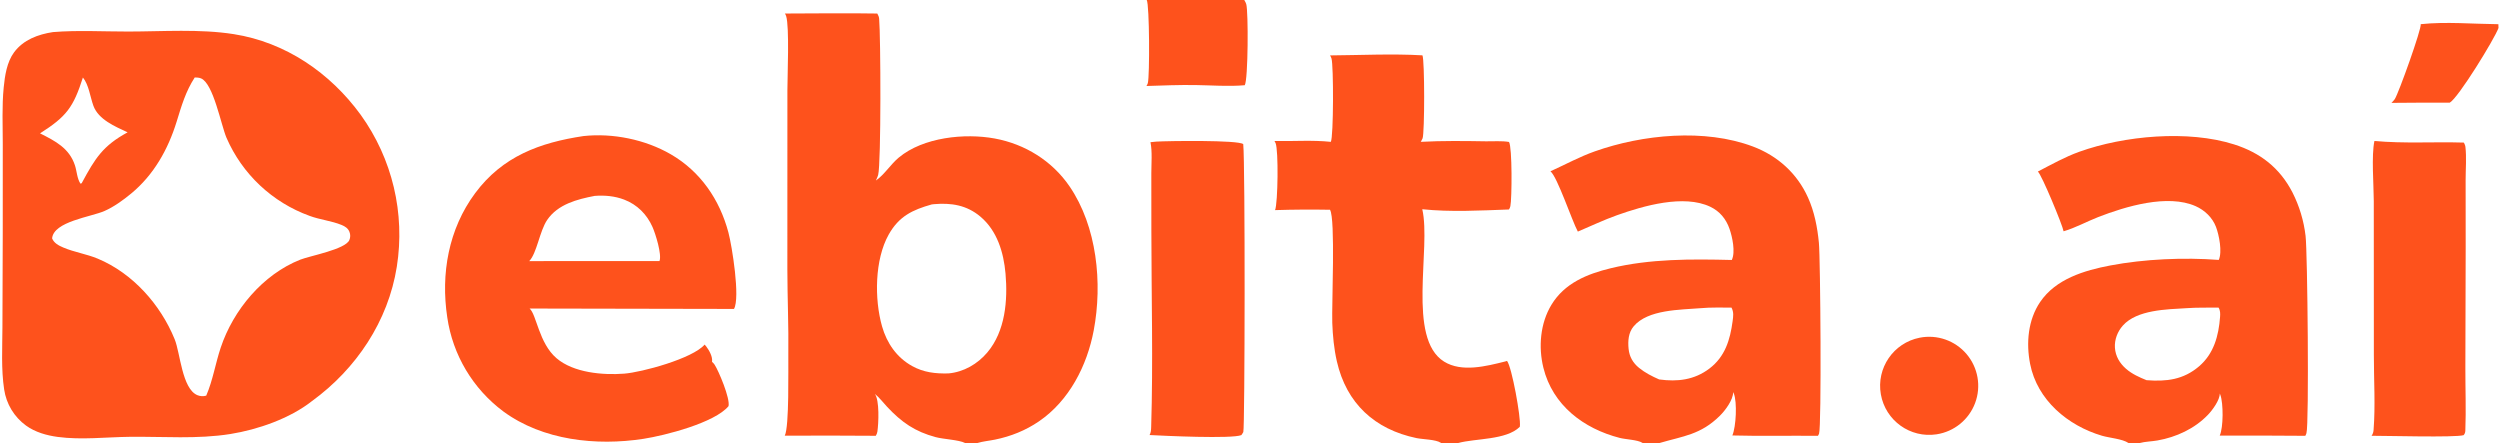
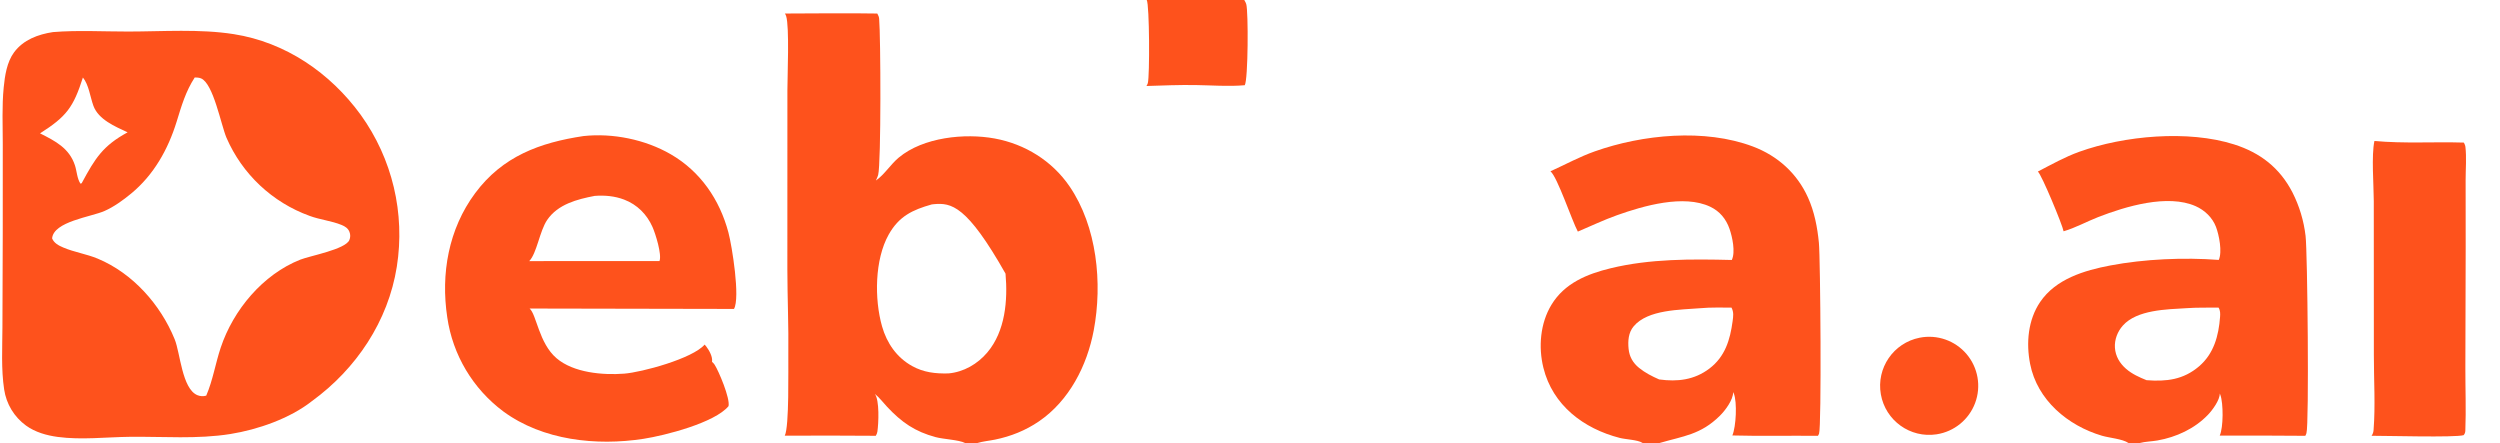
<svg xmlns="http://www.w3.org/2000/svg" width="948" height="168">
  <path fill="#FE521C" d="M20.091 12.168C29.428 11.408 39.223 11.968 48.618 11.962C61.726 11.954 75.74 10.913 88.673 12.95C108.292 16.04 125.196 27.612 136.789 43.545C148.776 60.196 153.692 80.911 150.466 101.172C147.195 121.807 135.065 139.911 118.262 152.12C109.913 158.698 97.772 162.907 87.379 164.574C74.838 166.586 61.929 165.495 49.284 165.639C40.234 165.742 30.883 166.886 21.893 165.684C17.701 165.124 13.307 163.883 9.848 161.363C5.368 158.097 2.387 153.169 1.576 147.685C0.403 139.963 0.897 131.829 0.923 124.033L1.041 88.598L1.052 54.61C1.041 47.526 0.711 40.27 1.399 33.218C1.835 28.739 2.596 23.552 5.335 19.842C8.848 15.083 14.45 13.024 20.091 12.168ZM73.843 29.371C70.376 34.731 68.838 40.119 66.983 46.124C63.733 56.647 58.322 66.315 49.715 73.408C46.684 75.906 43.198 78.434 39.607 80.016C34.501 82.264 20.327 83.984 19.757 90.398C20.492 92.213 22.281 93.126 23.999 93.858C28.184 95.641 32.823 96.312 37.057 98.077C50.306 103.6 60.848 115.454 66.226 128.626C68.378 133.898 68.996 147.306 74.798 149.828C75.875 150.286 77.078 150.357 78.202 150.029C80.722 144.193 81.687 137.832 83.695 131.819C88.465 117.532 99.67 104.066 113.882 98.453C117.573 96.996 130.917 94.582 132.47 91.048C132.908 90.038 132.917 88.893 132.494 87.876C131.949 86.538 130.832 85.836 129.538 85.306C125.68 83.725 121.351 83.329 117.412 81.862C103.263 76.747 91.853 66.021 85.874 52.218C83.79 47.294 80.924 31.695 76.231 29.723C75.491 29.412 74.635 29.39 73.843 29.371ZM15.181 50.571C20.934 53.461 26.26 56.157 28.418 62.702C29.135 64.875 29.227 67.79 30.523 69.653L31.017 69.452L31.117 69.214C36.074 60.054 38.969 55.296 48.387 50.177C43.689 47.979 37.344 45.358 35.429 40.14C34.201 36.793 33.695 32.162 31.44 29.39C27.822 40.714 25.203 44.196 15.181 50.571Z" />
  <path fill="#FE521C" d="M221.273 51.592C232.395 50.404 244.646 52.894 254.316 58.478C265.583 64.986 272.882 75.66 276.205 88.118C277.587 93.298 280.743 112.979 278.33 117.147L200.821 116.995C203.471 119.255 204.326 130.104 211.035 135.843C217.489 141.364 228.603 142.311 236.698 141.687C243.347 141.175 262.623 135.99 267.198 130.667C267.42 130.89 267.619 131.126 267.807 131.378C268.939 132.899 270.297 135.249 270.001 137.217C270.372 137.527 270.723 137.888 270.986 138.295C272.544 140.712 276.899 151.026 276.266 153.999C271.065 160.311 252.166 165.145 243.991 166.404C226.127 169.155 205.811 167.002 190.884 156.032C179.318 147.43 171.658 134.575 169.599 120.31C167.104 103.808 170.078 86.877 180.159 73.279C190.545 59.271 204.705 54.074 221.273 51.592ZM200.687 99.012L225.775 98.997L250.078 98.999C251.041 96.508 248.559 88.621 247.43 86.078C245.295 81.27 241.623 77.581 236.682 75.693C233.125 74.334 229.297 73.996 225.519 74.28C218.869 75.555 211.553 77.446 207.499 83.387C204.622 87.604 203.586 96.012 200.687 99.012Z" />
-   <path fill="#FE521C" d="M436.262 53.917C437.006 53.821 437.753 53.748 438.501 53.696C442.834 53.431 469.623 53.046 471.439 54.652C472.192 62.246 472.061 162.15 471.467 163.811C471.336 164.178 470.94 164.65 470.725 164.992C467.115 166.469 441.375 165.265 435.918 164.966C436.453 163.992 436.493 163.015 436.526 161.932C437.282 137.161 436.613 112.135 436.599 87.341L436.583 65.721C436.58 61.967 436.989 57.579 436.262 53.917Z" />
  <path fill="#FE521C" d="M900.383 53.455C911.635 54.491 923.017 53.72 934.298 54.068C934.41 54.273 934.503 54.478 934.595 54.693C934.724 54.994 934.844 55.314 934.882 55.642C935.348 59.665 934.968 64.172 934.965 68.234L934.987 93.645L934.867 139.458C934.853 147.364 935.156 155.364 934.858 163.255C934.83 163.982 934.684 164.44 934.214 165.012C930.966 165.971 904.607 165.225 899.295 165.248C899.79 164.563 899.997 163.869 900.062 163.029C900.781 153.761 900.158 144.005 900.167 134.68L900.139 76.265C900.121 70.25 899.202 58.838 900.383 53.455Z" />
  <path fill="#FE521C" d="M727.939 128.059C734.553 126.754 741.355 129.128 745.719 134.264C750.084 139.4 751.328 146.495 748.972 152.81C746.615 159.125 741.027 163.671 734.364 164.693C724.36 166.228 714.965 159.487 713.217 149.52C711.469 139.553 718.01 130.018 727.939 128.059Z" />
-   <path fill="#FE521C" d="M297.642 5.13C309.31 5.107 321 4.933 332.666 5.133C333.022 5.731 333.311 6.389 333.373 7.088C333.962 13.664 334.161 61.856 332.995 66.349C332.811 67.057 332.483 67.657 332.199 68.32C332.18 68.365 332.159 68.409 332.139 68.454C335.368 66.226 337.704 62.343 340.815 59.75C350.079 52.031 365.858 50.423 377.227 52.524C388.693 54.642 398.946 60.993 405.553 70.641C415.99 85.884 418.116 107.385 414.744 125.276C412.219 138.677 405.434 151.952 393.959 159.784C388.882 163.248 383.306 165.473 377.298 166.702C375.12 167.148 372.702 167.352 370.588 168L365.977 168C365.955 167.988 365.932 167.975 365.909 167.964C363.643 166.786 357.767 166.554 354.832 165.768C346.956 163.659 341.911 160.157 336.394 154.264C334.897 152.664 333.456 150.743 331.751 149.377C333.551 151.795 333.166 160.534 332.707 163.674C332.625 164.24 332.399 164.77 332.094 165.252C320.59 165.165 309.085 165.152 297.58 165.214C299.336 161.785 298.86 139.757 298.932 134.51C299.08 123.735 298.579 112.917 298.566 102.132L298.582 34.233C298.581 29.074 299.397 10.141 298.107 6.109C297.997 5.767 297.831 5.434 297.642 5.13ZM359.639 141.6C365.422 141.095 370.704 138.027 374.418 133.618C381.224 125.541 382.181 113.882 381.296 103.765C380.594 95.745 378.14 87.508 371.768 82.142C366.581 77.775 360.712 76.846 354.137 77.423C353.863 77.447 353.589 77.48 353.316 77.52C345.989 79.587 340.889 82.012 336.995 88.945C331.669 98.426 331.532 113.389 334.468 123.743C336.271 130.1 340.021 135.547 345.867 138.798C350.227 141.223 354.72 141.73 359.639 141.6Z" />
+   <path fill="#FE521C" d="M297.642 5.13C309.31 5.107 321 4.933 332.666 5.133C333.022 5.731 333.311 6.389 333.373 7.088C333.962 13.664 334.161 61.856 332.995 66.349C332.811 67.057 332.483 67.657 332.199 68.32C332.18 68.365 332.159 68.409 332.139 68.454C335.368 66.226 337.704 62.343 340.815 59.75C350.079 52.031 365.858 50.423 377.227 52.524C388.693 54.642 398.946 60.993 405.553 70.641C415.99 85.884 418.116 107.385 414.744 125.276C412.219 138.677 405.434 151.952 393.959 159.784C388.882 163.248 383.306 165.473 377.298 166.702C375.12 167.148 372.702 167.352 370.588 168L365.977 168C365.955 167.988 365.932 167.975 365.909 167.964C363.643 166.786 357.767 166.554 354.832 165.768C346.956 163.659 341.911 160.157 336.394 154.264C334.897 152.664 333.456 150.743 331.751 149.377C333.551 151.795 333.166 160.534 332.707 163.674C332.625 164.24 332.399 164.77 332.094 165.252C320.59 165.165 309.085 165.152 297.58 165.214C299.336 161.785 298.86 139.757 298.932 134.51C299.08 123.735 298.579 112.917 298.566 102.132L298.582 34.233C298.581 29.074 299.397 10.141 298.107 6.109C297.997 5.767 297.831 5.434 297.642 5.13ZM359.639 141.6C365.422 141.095 370.704 138.027 374.418 133.618C381.224 125.541 382.181 113.882 381.296 103.765C366.581 77.775 360.712 76.846 354.137 77.423C353.863 77.447 353.589 77.48 353.316 77.52C345.989 79.587 340.889 82.012 336.995 88.945C331.669 98.426 331.532 113.389 334.468 123.743C336.271 130.1 340.021 135.547 345.867 138.798C350.227 141.223 354.72 141.73 359.639 141.6Z" />
  <path fill="#FE521C" d="M587.929 64.957C593.559 62.397 598.921 59.459 604.774 57.389C622.879 50.985 646.406 48.669 664.692 55.551C674.085 59.086 681.477 65.742 685.606 74.937C688.034 80.344 689.149 86.175 689.724 92.042C690.308 98.001 690.772 161.91 689.778 164.49C689.671 164.765 689.536 165.022 689.372 165.268C678.561 165.15 667.712 165.422 656.912 165.125C658.322 161.774 658.781 152.549 657.459 149.195C657.39 149.02 657.31 148.857 657.219 148.693C657.198 151.673 654.222 155.634 652.147 157.683C644.863 164.875 638.311 165.342 629.25 168L622.9 168C622.854 167.969 622.808 167.936 622.762 167.906C621.015 166.771 616.456 166.634 614.21 166.057C600.495 162.535 588.76 153.677 585.25 139.437C583.312 131.571 584.055 122.576 588.309 115.567C593.285 107.367 601.824 103.889 610.753 101.724C625.712 98.096 641.403 98.208 656.699 98.584C658.143 95.59 656.904 89.837 655.82 86.746C654.515 83.023 652.136 80.122 648.55 78.408C638.511 73.61 623.167 78.048 613.173 81.607C608.109 83.411 603.264 85.734 598.317 87.822C596.115 83.782 590.547 67.035 587.929 64.957ZM629.154 143.882C636.077 144.836 642.489 144.094 648.206 139.76C654.146 135.256 656.054 128.887 657.005 121.803C657.257 119.925 657.502 118.386 656.579 116.635C652.743 116.668 648.751 116.502 644.938 116.859C637.194 117.503 624.867 117.313 619.481 123.749C617.477 126.144 617.267 129.287 617.562 132.274C617.858 135.275 619.212 137.613 621.526 139.497C623.815 141.361 626.462 142.7 629.154 143.882Z" />
  <path fill="#FE521C" d="M772.753 65.058C777.903 62.389 783.008 59.51 788.482 57.545C805.507 51.436 829.737 49.216 847.172 54.76C857.098 57.916 864.479 63.64 869.297 72.959C871.918 78.121 873.603 83.707 874.274 89.457C875.005 95.416 875.652 160.991 874.604 164.26C874.493 164.609 874.362 164.945 874.176 165.26C863.357 165.173 852.538 165.145 841.72 165.179C843.132 162.132 843.13 152.886 841.95 149.72C841.886 149.548 841.815 149.381 841.739 149.214C841.787 151.676 838.963 155.509 837.26 157.286C832.198 162.571 825.236 165.769 818.097 167.026C815.907 167.411 813.478 167.423 811.352 168L807.128 168C807.109 167.987 807.091 167.973 807.072 167.96C804.856 166.436 799.838 166.048 797.081 165.234C784.108 161.407 772.506 151.7 769.82 137.992C768.267 130.064 769.007 121.326 773.63 114.506C779.541 105.786 790.367 102.533 800.217 100.667C813.192 98.209 828.159 97.562 841.358 98.558C842.732 95.504 841.487 89.147 840.291 86.013C838.947 82.493 836.005 79.697 832.595 78.182C821.99 73.47 806.043 78.268 795.695 82.29C791.404 83.957 786.898 86.444 782.512 87.703C782.121 85.37 774.15 66.126 772.753 65.058ZM813.963 144.165C821.501 144.747 827.929 144.005 833.886 138.911C839.492 134.117 841.314 127.333 841.846 120.216C841.941 118.944 841.965 117.766 841.278 116.639C837.255 116.686 833.147 116.575 829.138 116.86C821.63 117.311 810.35 117.441 804.99 123.449C802.961 125.724 801.782 128.782 801.979 131.844C802.188 135.074 803.799 137.758 806.194 139.849C808.452 141.82 811.211 143.051 813.963 144.165Z" />
-   <path fill="#FE521C" d="M504.361 21.011C515.899 20.925 527.885 20.314 539.391 20.985C540.258 22.818 540.234 50.343 539.446 52.455C539.335 52.752 539.181 53.021 539.026 53.297C538.993 53.355 538.964 53.416 538.933 53.475C538.877 53.583 538.819 53.683 538.753 53.785C547.037 53.343 555.256 53.453 563.544 53.587C566.284 53.631 569.54 53.352 572.218 53.833C573.466 55.786 573.331 75.386 572.736 78.164C572.636 78.63 572.459 79.034 572.2 79.433C561.271 79.825 550.223 80.465 539.324 79.341C542.758 94.075 533.396 128.301 547.596 137.119C554.324 141.297 563.645 138.845 570.787 137.066C571.018 137.007 571.246 136.938 571.47 136.858C573.3 139.194 576.76 158.384 576.339 161.603C576.327 161.694 576.308 161.783 576.289 161.873C571.118 166.943 559.517 166.175 552.901 168L546.499 168C546.454 167.968 546.41 167.935 546.364 167.904C544.483 166.632 539.528 166.622 537.138 166.125C521.239 162.815 510.561 152.92 506.934 137.015C505.847 132.247 505.376 127.314 505.2 122.432C504.955 115.639 506.45 82.948 504.337 79.542C497.393 79.414 490.446 79.458 483.504 79.676C484.584 77.041 484.854 56.984 483.699 54.257C483.585 53.986 483.447 53.725 483.287 53.478C490.237 53.612 497.765 53.048 504.649 53.791C505.703 51.831 505.711 24.848 504.907 22.193C504.783 21.782 504.584 21.378 504.361 21.011Z" />
  <path fill="#FE521C" d="M434.842 0L471.828 0C471.845 0.028 471.863 0.056 471.879 0.085C471.905 0.134 471.928 0.184 471.955 0.231C472.21 0.675 472.433 1.067 472.578 1.565C473.407 4.412 473.304 30.05 472.021 32.313C465.933 32.858 459.472 32.342 453.351 32.252C447.148 32.16 440.935 32.413 434.736 32.609C434.958 32.271 435.148 31.896 435.258 31.505C435.991 28.897 435.898 1.857 434.842 0Z" />
-   <path fill="#FE521C" d="M917.941 9.168C927.422 8.158 937.83 9.092 947.384 9.181L947.433 10.6C945.923 14.759 932.156 37.18 928.939 38.933C921.571 38.908 914.203 38.933 906.835 39.01C906.864 38.979 906.893 38.95 906.922 38.919C907.328 38.476 907.765 38.112 908.096 37.598C909.576 35.305 918.311 10.905 917.941 9.168Z" />
</svg>